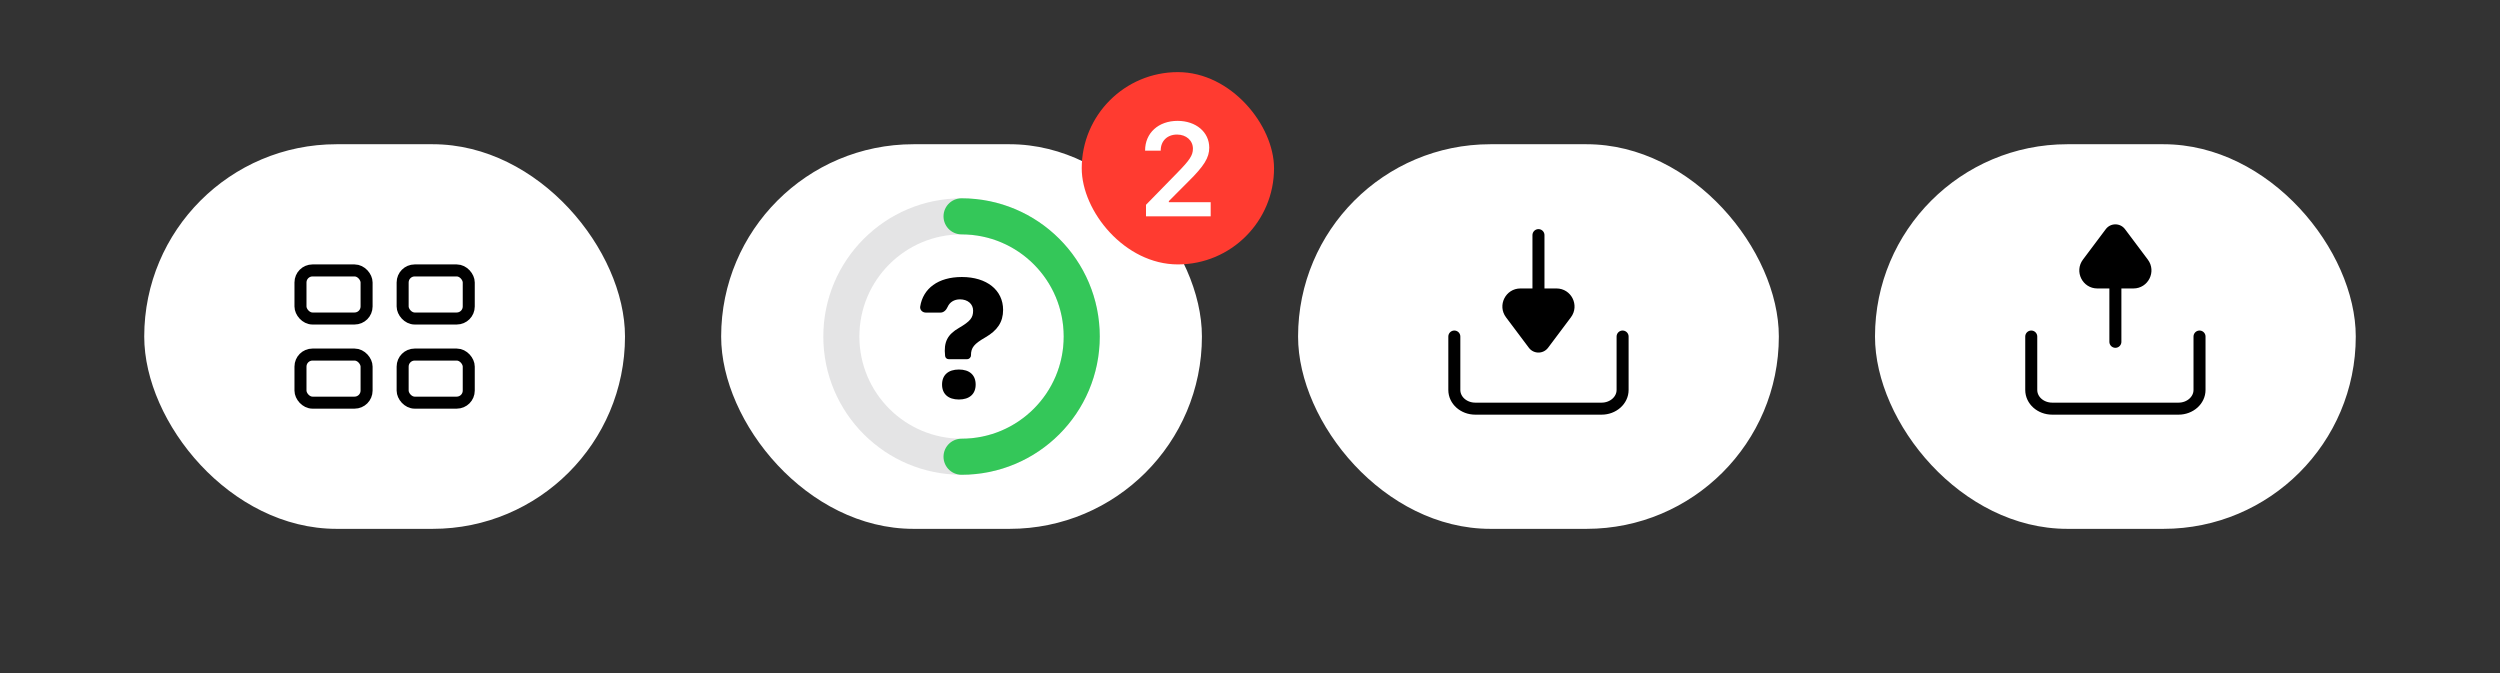
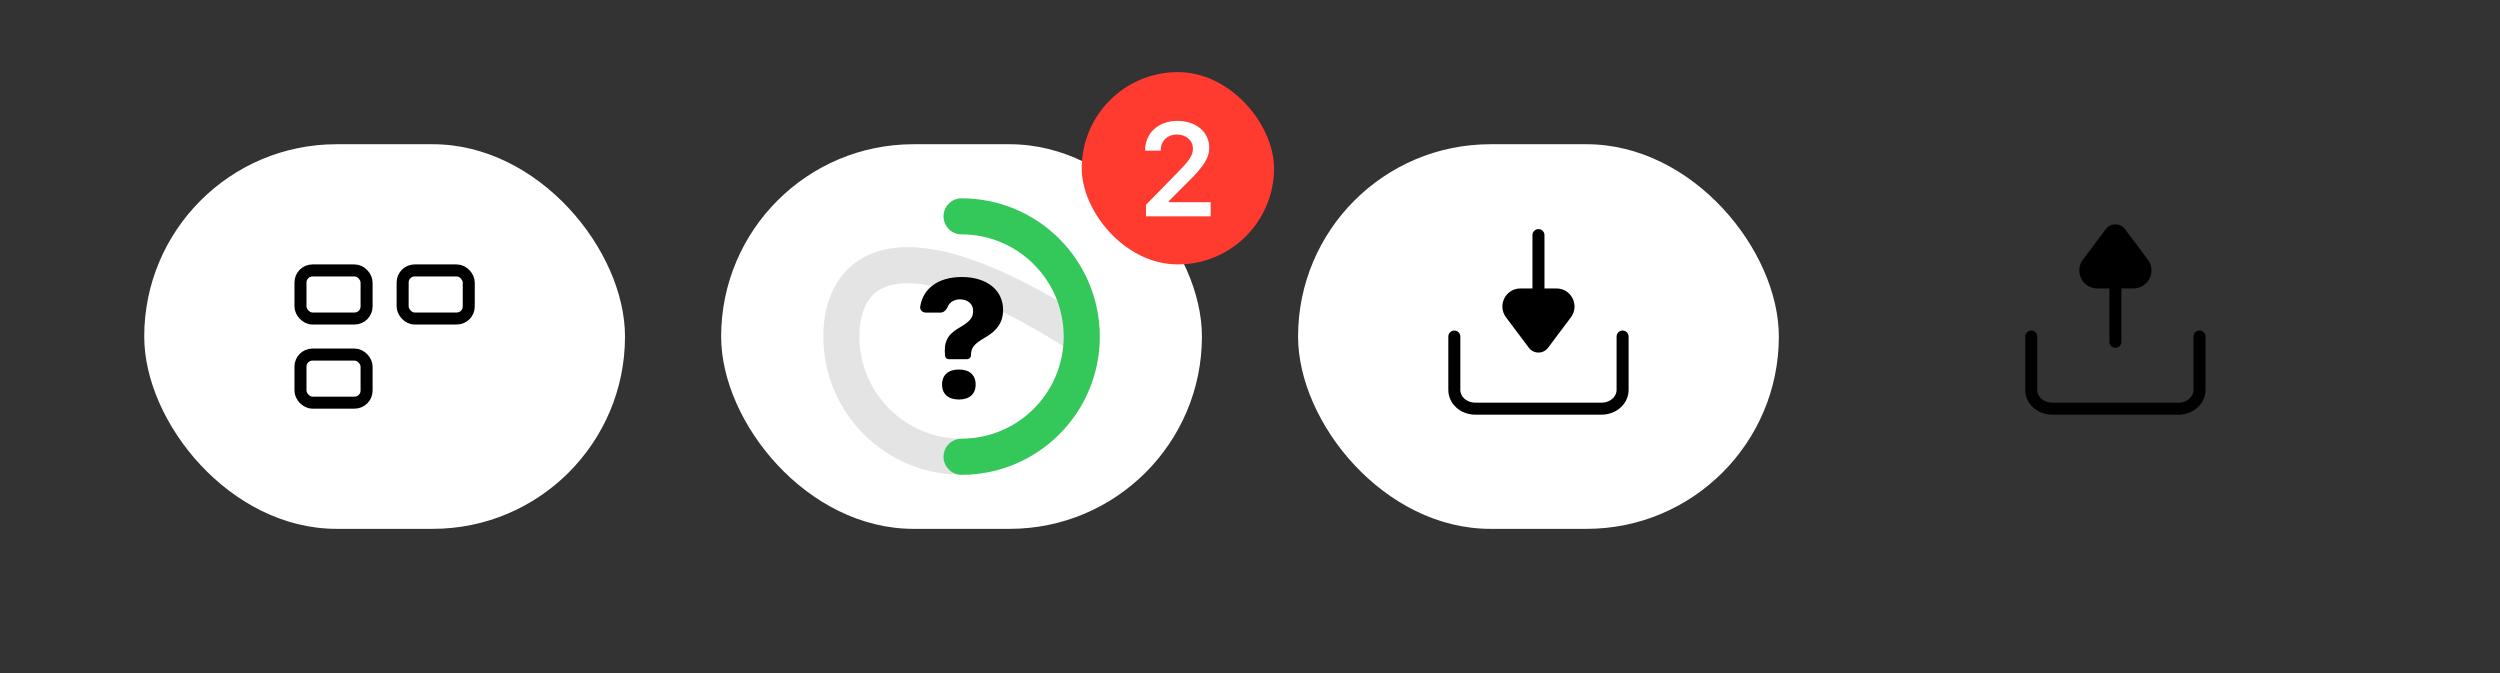
<svg xmlns="http://www.w3.org/2000/svg" width="208" height="56" viewBox="0 0 208 56" fill="none">
  <rect x="0" y="0" width="208" height="56" fill="#333333" stroke="none" />
  <rect x="12" y="12" width="40" height="32" rx="16" fill="white" />
  <rect x="25" y="22.5" width="5.5" height="4" rx="1" stroke="black" />
  <rect x="33.5" y="22.5" width="5.5" height="4" rx="1" stroke="black" />
  <rect x="25" y="29.5" width="5.5" height="4" rx="1" stroke="black" />
-   <rect x="33.5" y="29.5" width="5.5" height="4" rx="1" stroke="black" />
  <rect x="60" y="12" width="40" height="32" rx="16" fill="white" />
-   <path fill-rule="evenodd" clip-rule="evenodd" d="M80 38C85.523 38 90 33.523 90 28C90 22.477 85.523 18 80 18C74.477 18 70 22.477 70 28C70 33.523 74.477 38 80 38Z" stroke="#787880" stroke-opacity="0.2" stroke-width="3" />
+   <path fill-rule="evenodd" clip-rule="evenodd" d="M80 38C85.523 38 90 33.523 90 28C74.477 18 70 22.477 70 28C70 33.523 74.477 38 80 38Z" stroke="#787880" stroke-opacity="0.2" stroke-width="3" />
  <path d="M80 38C85.523 38 90 33.523 90 28C90 22.477 85.523 18 80 18" stroke="#34C759" stroke-width="3" stroke-linecap="round" />
  <path d="M76.561 25.503C76.517 25.778 76.747 26.007 77.025 26.007H78.256C78.527 26.007 78.734 25.783 78.842 25.535C79.012 25.144 79.385 24.906 79.869 24.906C80.512 24.906 80.963 25.289 80.963 25.843C80.963 26.444 80.724 26.731 79.794 27.278C78.844 27.825 78.502 28.44 78.632 29.609V29.609C78.643 29.764 78.772 29.883 78.927 29.883H80.464C80.641 29.883 80.785 29.739 80.785 29.561V29.561C80.785 28.919 81.045 28.611 81.981 28.071C82.986 27.49 83.458 26.793 83.458 25.781C83.458 24.141 82.105 23.047 80.026 23.047C78.051 23.047 76.801 24 76.561 25.503ZM79.78 33.239C80.662 33.239 81.175 32.781 81.175 31.995C81.175 31.202 80.662 30.744 79.78 30.744C78.898 30.744 78.379 31.202 78.379 31.995C78.379 32.781 78.898 33.239 79.78 33.239Z" fill="black" />
  <rect x="90" y="6" width="16" height="16" rx="8" fill="#FF3B30" />
  <path d="M95.272 12.516V12.538H96.571V12.516C96.571 11.727 97.119 11.195 97.93 11.195C98.693 11.195 99.251 11.689 99.251 12.371C99.251 12.919 98.988 13.322 97.93 14.396L95.347 17.039V18H100.729V16.824H97.248V16.732L98.87 15.105C100.186 13.805 100.61 13.118 100.61 12.285C100.61 10.991 99.504 10.056 97.973 10.056C96.383 10.056 95.272 11.066 95.272 12.516Z" fill="white" />
  <rect x="108" y="12" width="40" height="32" rx="16" fill="white" />
  <path d="M135 28V32.444C135 33.303 134.217 34 133.255 34H122.745C121.781 34 121 33.309 121 32.444V28" stroke="black" stroke-linecap="round" />
  <path d="M128 27V19.562" stroke="black" stroke-linecap="round" stroke-linejoin="round" />
  <path d="M129.5 24H126.5C125.264 24 124.558 25.411 125.3 26.4L127.2 28.933C127.6 29.467 128.4 29.467 128.8 28.933L130.7 26.4C131.441 25.411 130.736 24 129.5 24Z" fill="black" />
-   <rect x="156" y="12" width="40" height="32" rx="16" fill="white" />
  <path d="M183 28V32.444C183 33.303 182.217 34 181.255 34H170.745C169.781 34 169 33.309 169 32.444V28" stroke="black" stroke-linecap="round" />
  <path d="M176 28.438V21" stroke="black" stroke-linecap="round" stroke-linejoin="round" />
  <path d="M174.5 24L177.5 24C178.736 24 179.441 22.589 178.7 21.6L176.8 19.067C176.4 18.533 175.6 18.533 175.2 19.067L173.3 21.6C172.558 22.589 173.264 24 174.5 24Z" fill="black" />
</svg>